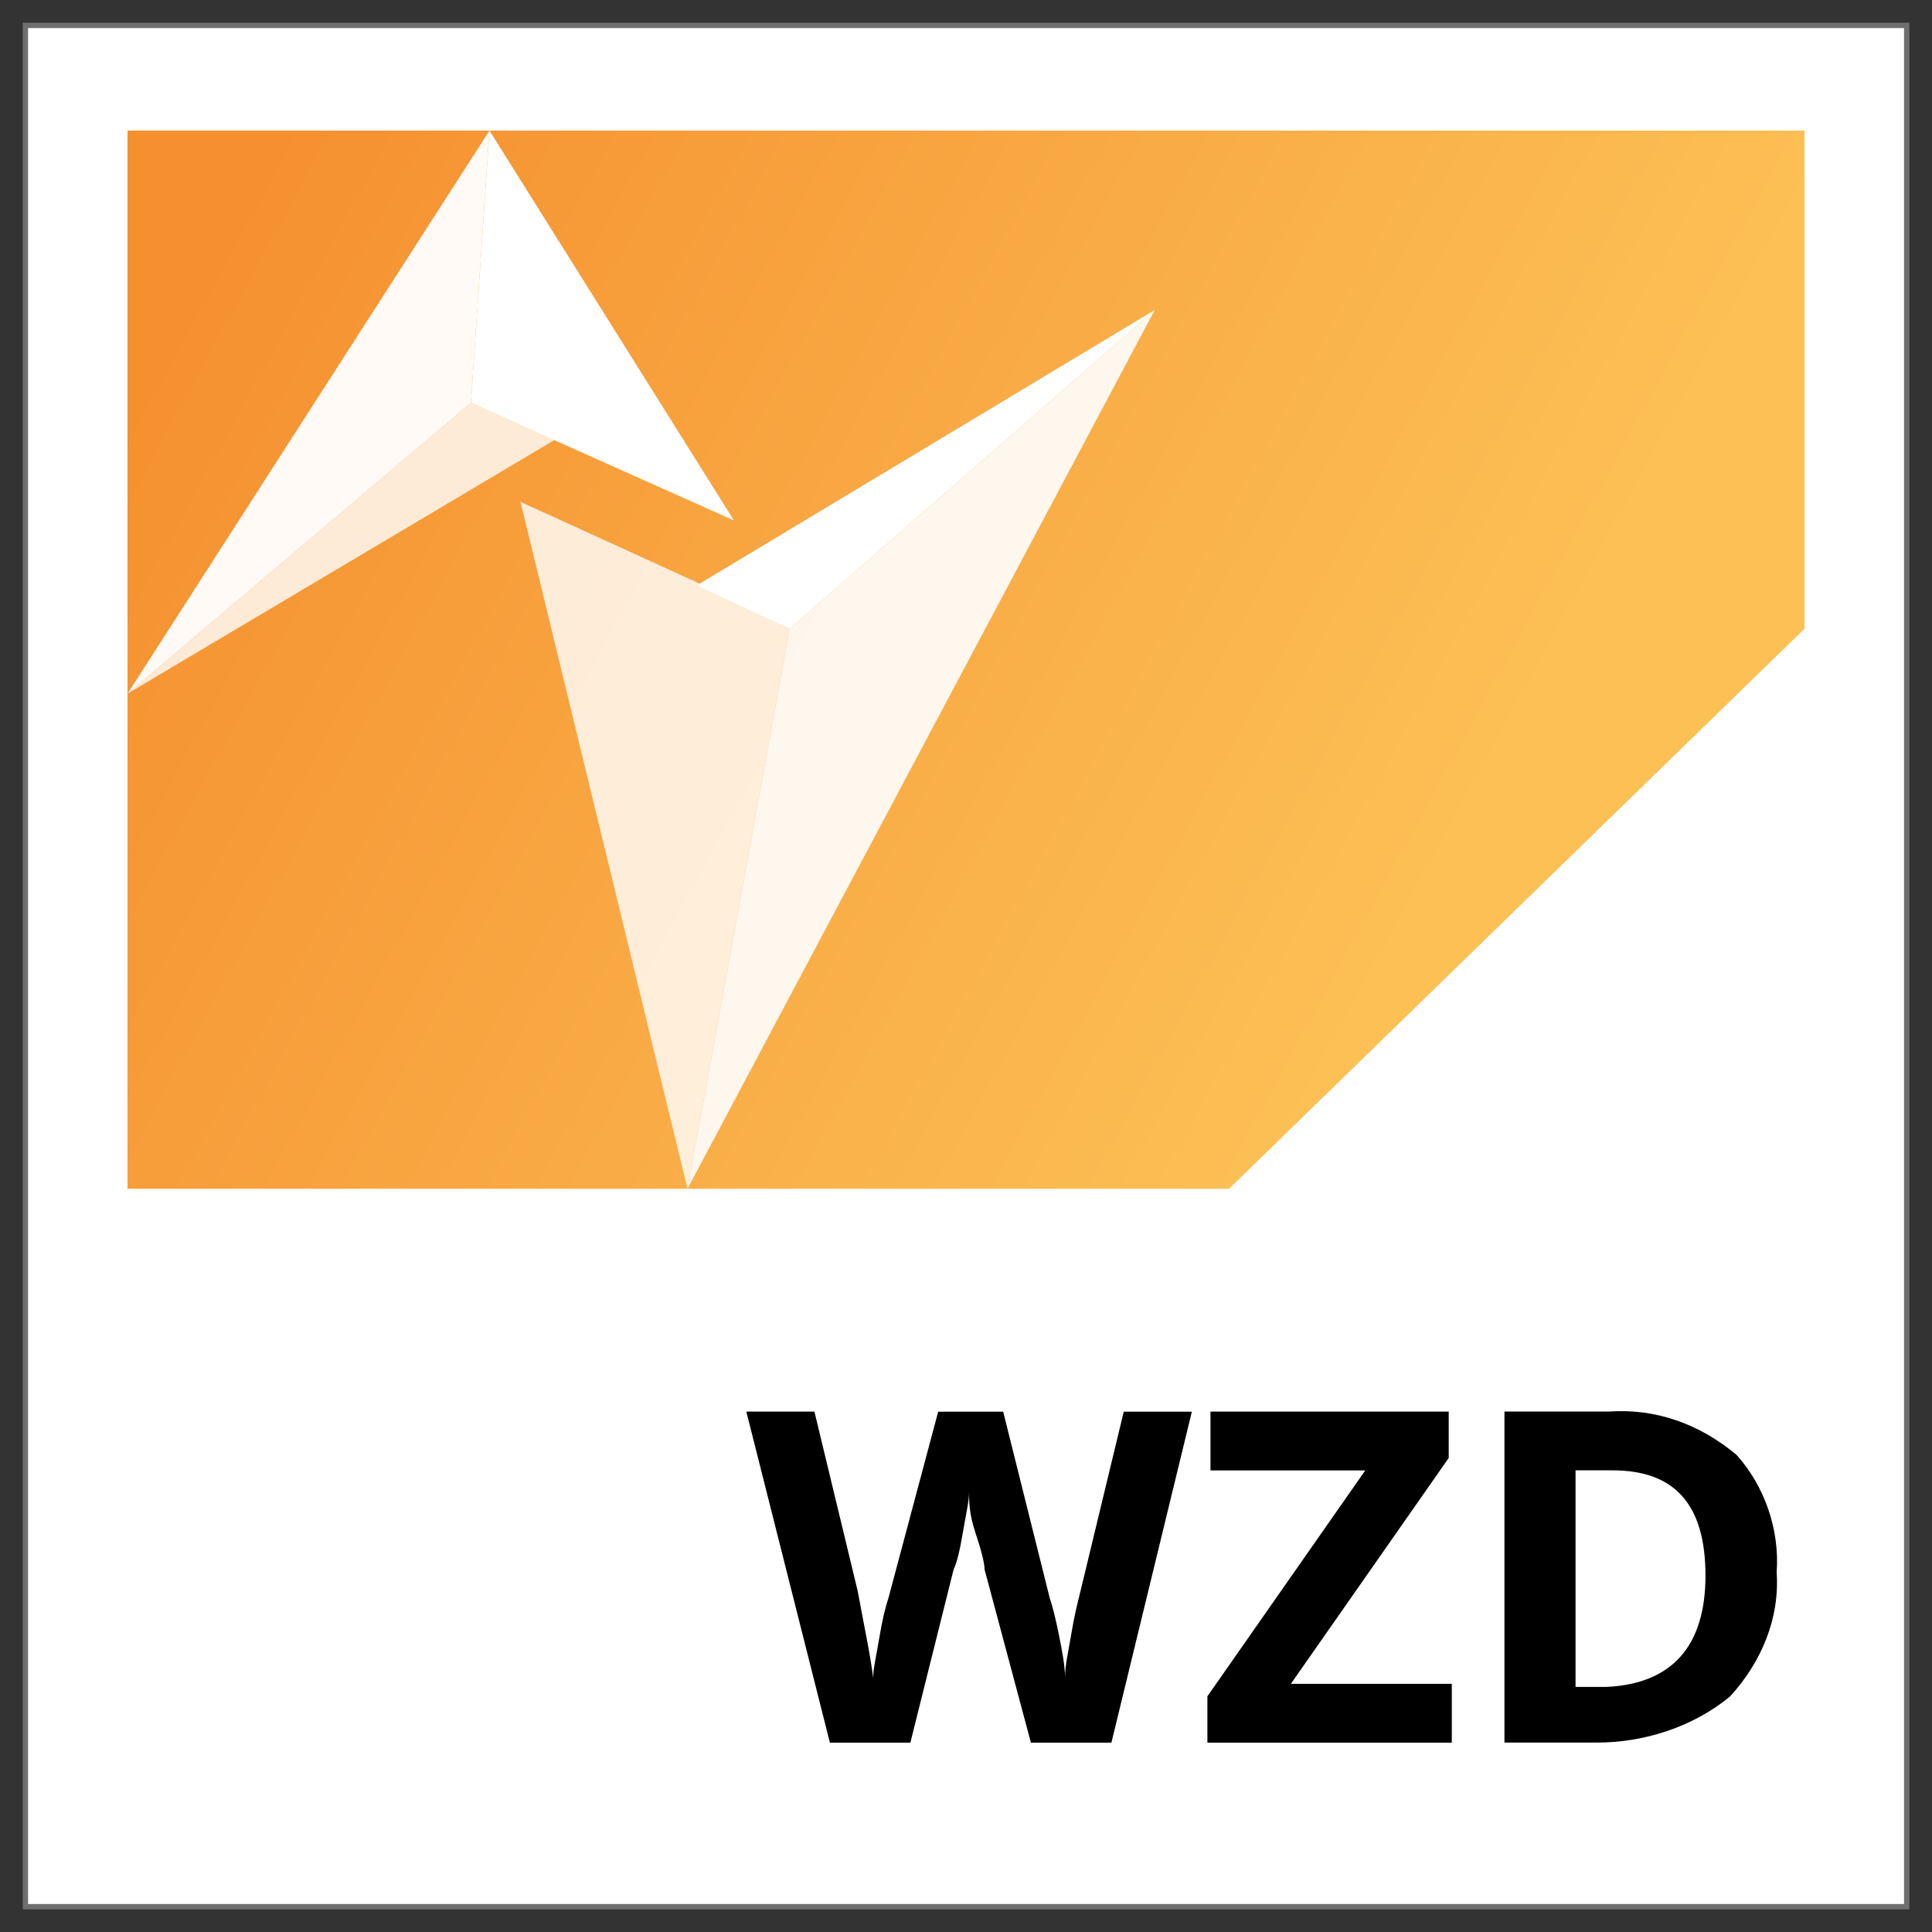
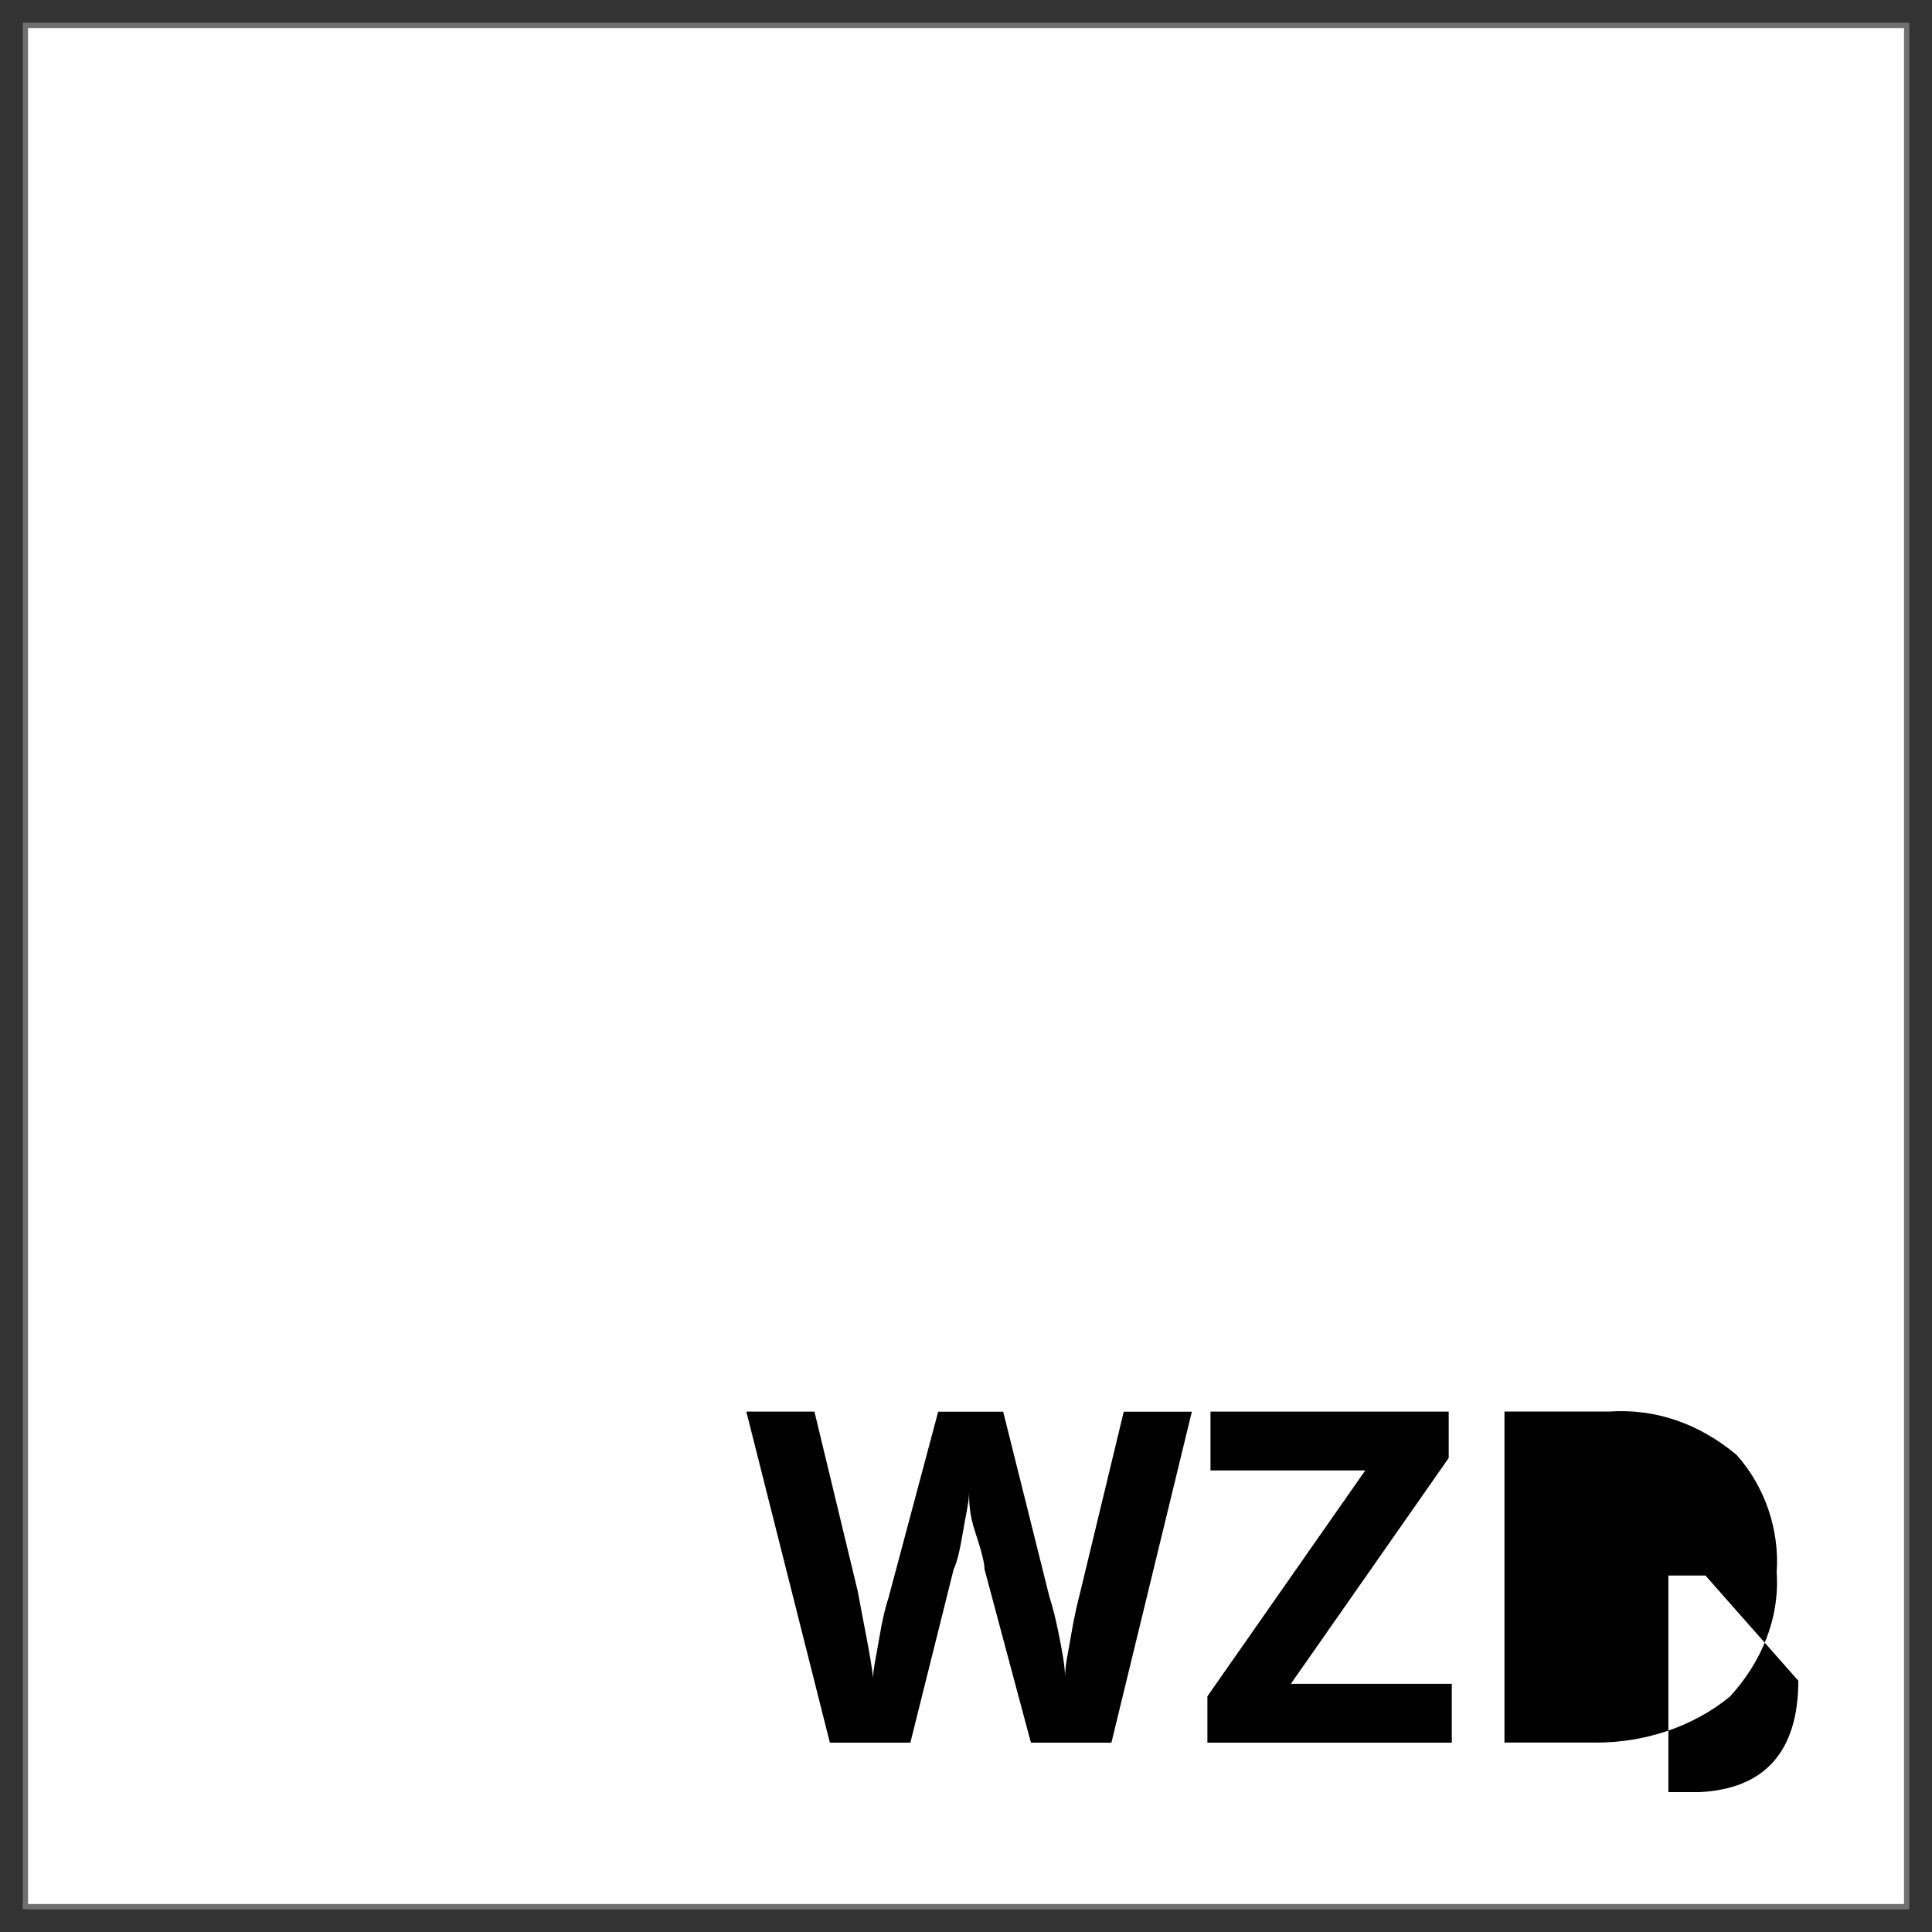
<svg xmlns="http://www.w3.org/2000/svg" id="Layer_1" data-name="Layer 1" viewBox="0 0 200 200">
  <rect x="0" y="0" width="200" height="200" fill="#333333" stroke="none" />
  <defs>
    <style>      .cls-1 {        opacity: .9;      }      .cls-1, .cls-2, .cls-3, .cls-4, .cls-5 {        fill: #fff;      }      .cls-1, .cls-2, .cls-5 {        isolation: isolate;      }      .cls-2 {        opacity: .95;      }      .cls-4 {        stroke: #706f6f;        stroke-miterlimit: 10;        stroke-width: .55px;      }      .cls-5 {        opacity: .8;      }      .cls-6 {        fill: url(#linear-gradient);      }    </style>
    <linearGradient id="linear-gradient" x1="22.43" y1="-1195.15" x2="147.03" y2="-1263.12" gradientTransform="translate(0 -1169.18) scale(1 -1)" gradientUnits="userSpaceOnUse">
      <stop offset="0" stop-color="#f59030" />
      <stop offset="1" stop-color="#fcc055" />
    </linearGradient>
  </defs>
  <rect class="cls-4" x="2.63" y="2.63" width="194.75" height="194.75" />
-   <polygon class="cls-6" points="13.2 13.52 13.2 123.06 127.23 123.06 186.8 65.09 186.8 13.52 13.2 13.52" />
-   <polygon class="cls-5" points="72.13 60.28 81.74 65.09 71.17 123.06 53.88 51.95 72.13 60.28" />
  <polygon class="cls-1" points="81.74 65.09 119.54 32.09 71.17 123.06 81.74 65.09" />
  <polygon class="cls-3" points="119.54 32.09 81.74 65.09 72.13 60.6 119.54 32.09" />
  <polygon class="cls-2" points="48.75 41.7 48.75 41.7 50.67 13.52 13.2 71.81 48.75 41.7" />
  <polygon class="cls-5" points="57.4 45.55 48.75 41.7 13.2 71.81 57.4 45.55" />
  <polygon class="cls-3" points="48.75 41.7 50.67 13.52 75.98 53.88 48.75 41.7" />
  <g>
    <path d="M115.05,180.4h-8.33l-4.8-17.94c0-.64-.32-1.92-.96-3.84s-.64-3.2-.64-4.16c0,.96-.32,2.24-.64,4.16s-.64,3.2-.96,3.84l-4.48,17.94h-8.33l-8.65-34.27h7.05l4.48,18.58c.64,3.52,1.28,6.41,1.6,8.97,0-.96.32-2.24.64-4.16s.64-3.2.96-4.16l5.13-19.22h6.73l4.8,19.22c.32.96.64,2.24.96,3.84s.64,3.2.64,4.48c0-1.28.32-2.56.64-4.48s.64-3.2.96-4.48l4.48-18.58h7.05l-8.33,34.27Z" />
    <path d="M150.29,180.4h-25.3v-4.8l16.34-23.38h-16.02v-6.09h24.66v4.8l-16.34,23.38h16.66v6.09Z" />
-     <path d="M183.92,162.78c.32,4.8-1.6,9.29-4.8,12.81-3.84,3.2-8.97,4.8-13.77,4.8h-9.61v-34.27h10.89c4.8-.32,9.29,1.28,13.13,4.48,2.88,3.2,4.48,7.69,4.16,12.17ZM176.55,163.1c0-7.37-3.2-10.89-9.61-10.89h-3.84v22.42h3.2c6.73-.32,10.25-4.16,10.25-11.53Z" />
+     <path d="M183.92,162.78c.32,4.8-1.6,9.29-4.8,12.81-3.84,3.2-8.97,4.8-13.77,4.8h-9.61v-34.27h10.89c4.8-.32,9.29,1.28,13.13,4.48,2.88,3.2,4.48,7.69,4.16,12.17ZM176.55,163.1h-3.84v22.42h3.2c6.73-.32,10.25-4.16,10.25-11.53Z" />
  </g>
</svg>